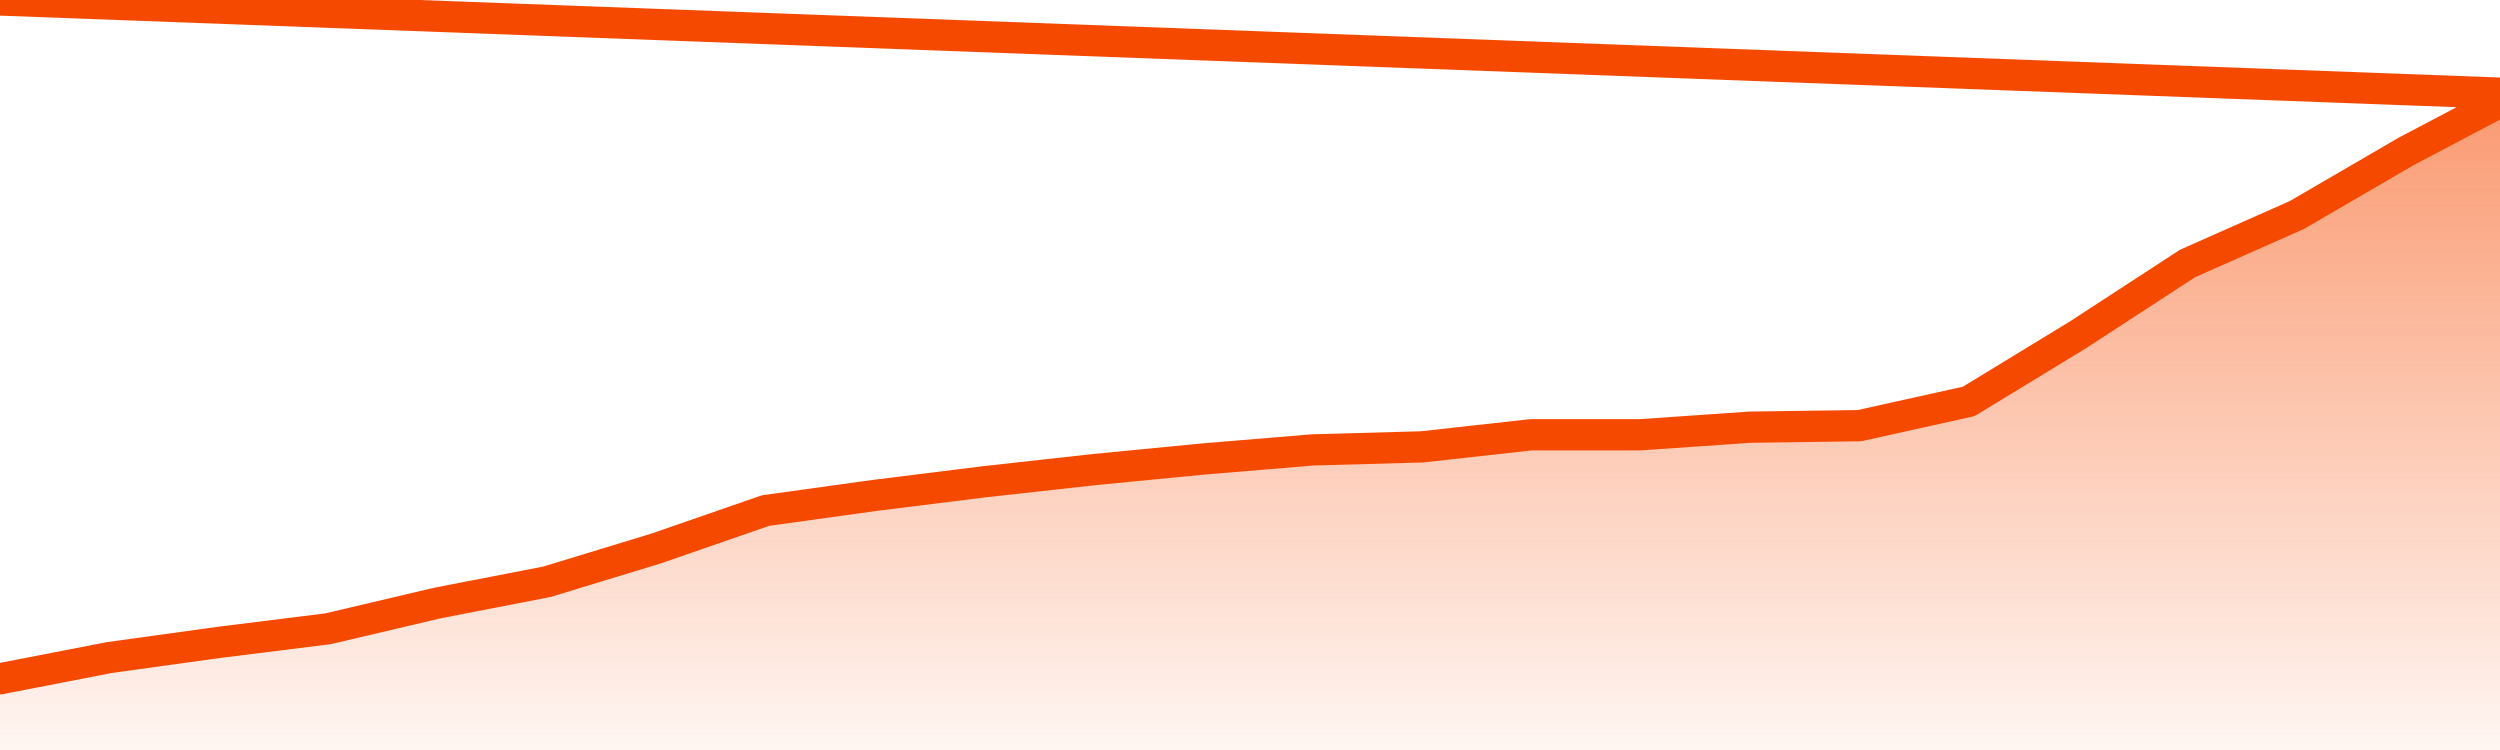
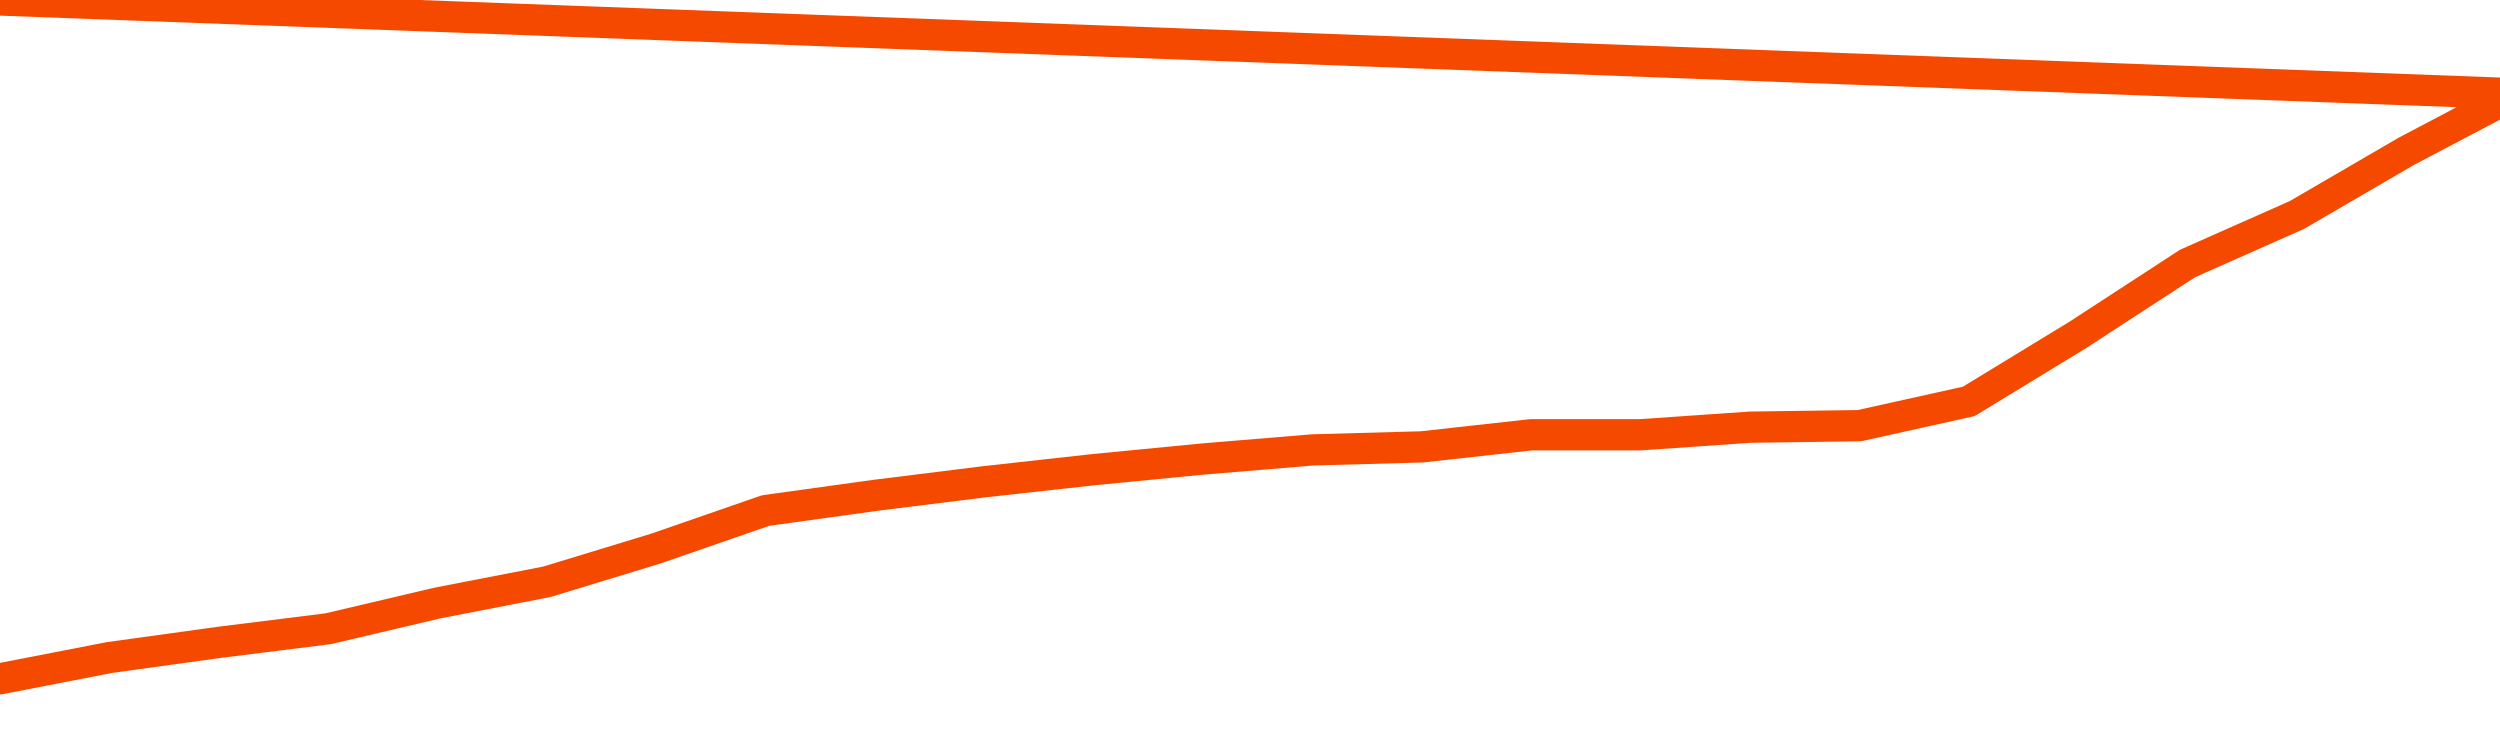
<svg xmlns="http://www.w3.org/2000/svg" version="1.1" width="80" height="24" viewBox="0 0 80 24">
  <defs>
    <linearGradient x1=".5" x2=".5" y2="1" id="gradient">
      <stop offset="0" stop-color="#F64900" />
      <stop offset="1" stop-color="#f64900" stop-opacity="0" />
    </linearGradient>
  </defs>
-   <path fill="url(#gradient)" fill-opacity="0.56" stroke="none" d="M 0,26 0.0,21.721 3.5,21.042 7.0,20.557 10.5,20.12 14.0,19.296 17.5,18.617 21.0,17.55 24.5,16.337 28.0,15.852 31.5,15.416 35.0,15.028 38.5,14.688 42.0,14.397 45.5,14.3 49.0,13.912 52.5,13.912 56.0,13.67 59.5,13.621 63.0,12.845 66.5,10.711 70.0,8.432 73.5,6.88 77.0,4.843 80.5,3.0 82,26 Z" />
  <path fill="none" stroke="#F64900" stroke-width="1" stroke-linejoin="round" stroke-linecap="round" d="M 0.0,21.721 3.5,21.042 7.0,20.557 10.5,20.12 14.0,19.296 17.5,18.617 21.0,17.55 24.5,16.337 28.0,15.852 31.5,15.416 35.0,15.028 38.5,14.688 42.0,14.397 45.5,14.3 49.0,13.912 52.5,13.912 56.0,13.67 59.5,13.621 63.0,12.845 66.5,10.711 70.0,8.432 73.5,6.88 77.0,4.843 80.5,3.0.join(' ') }" />
</svg>